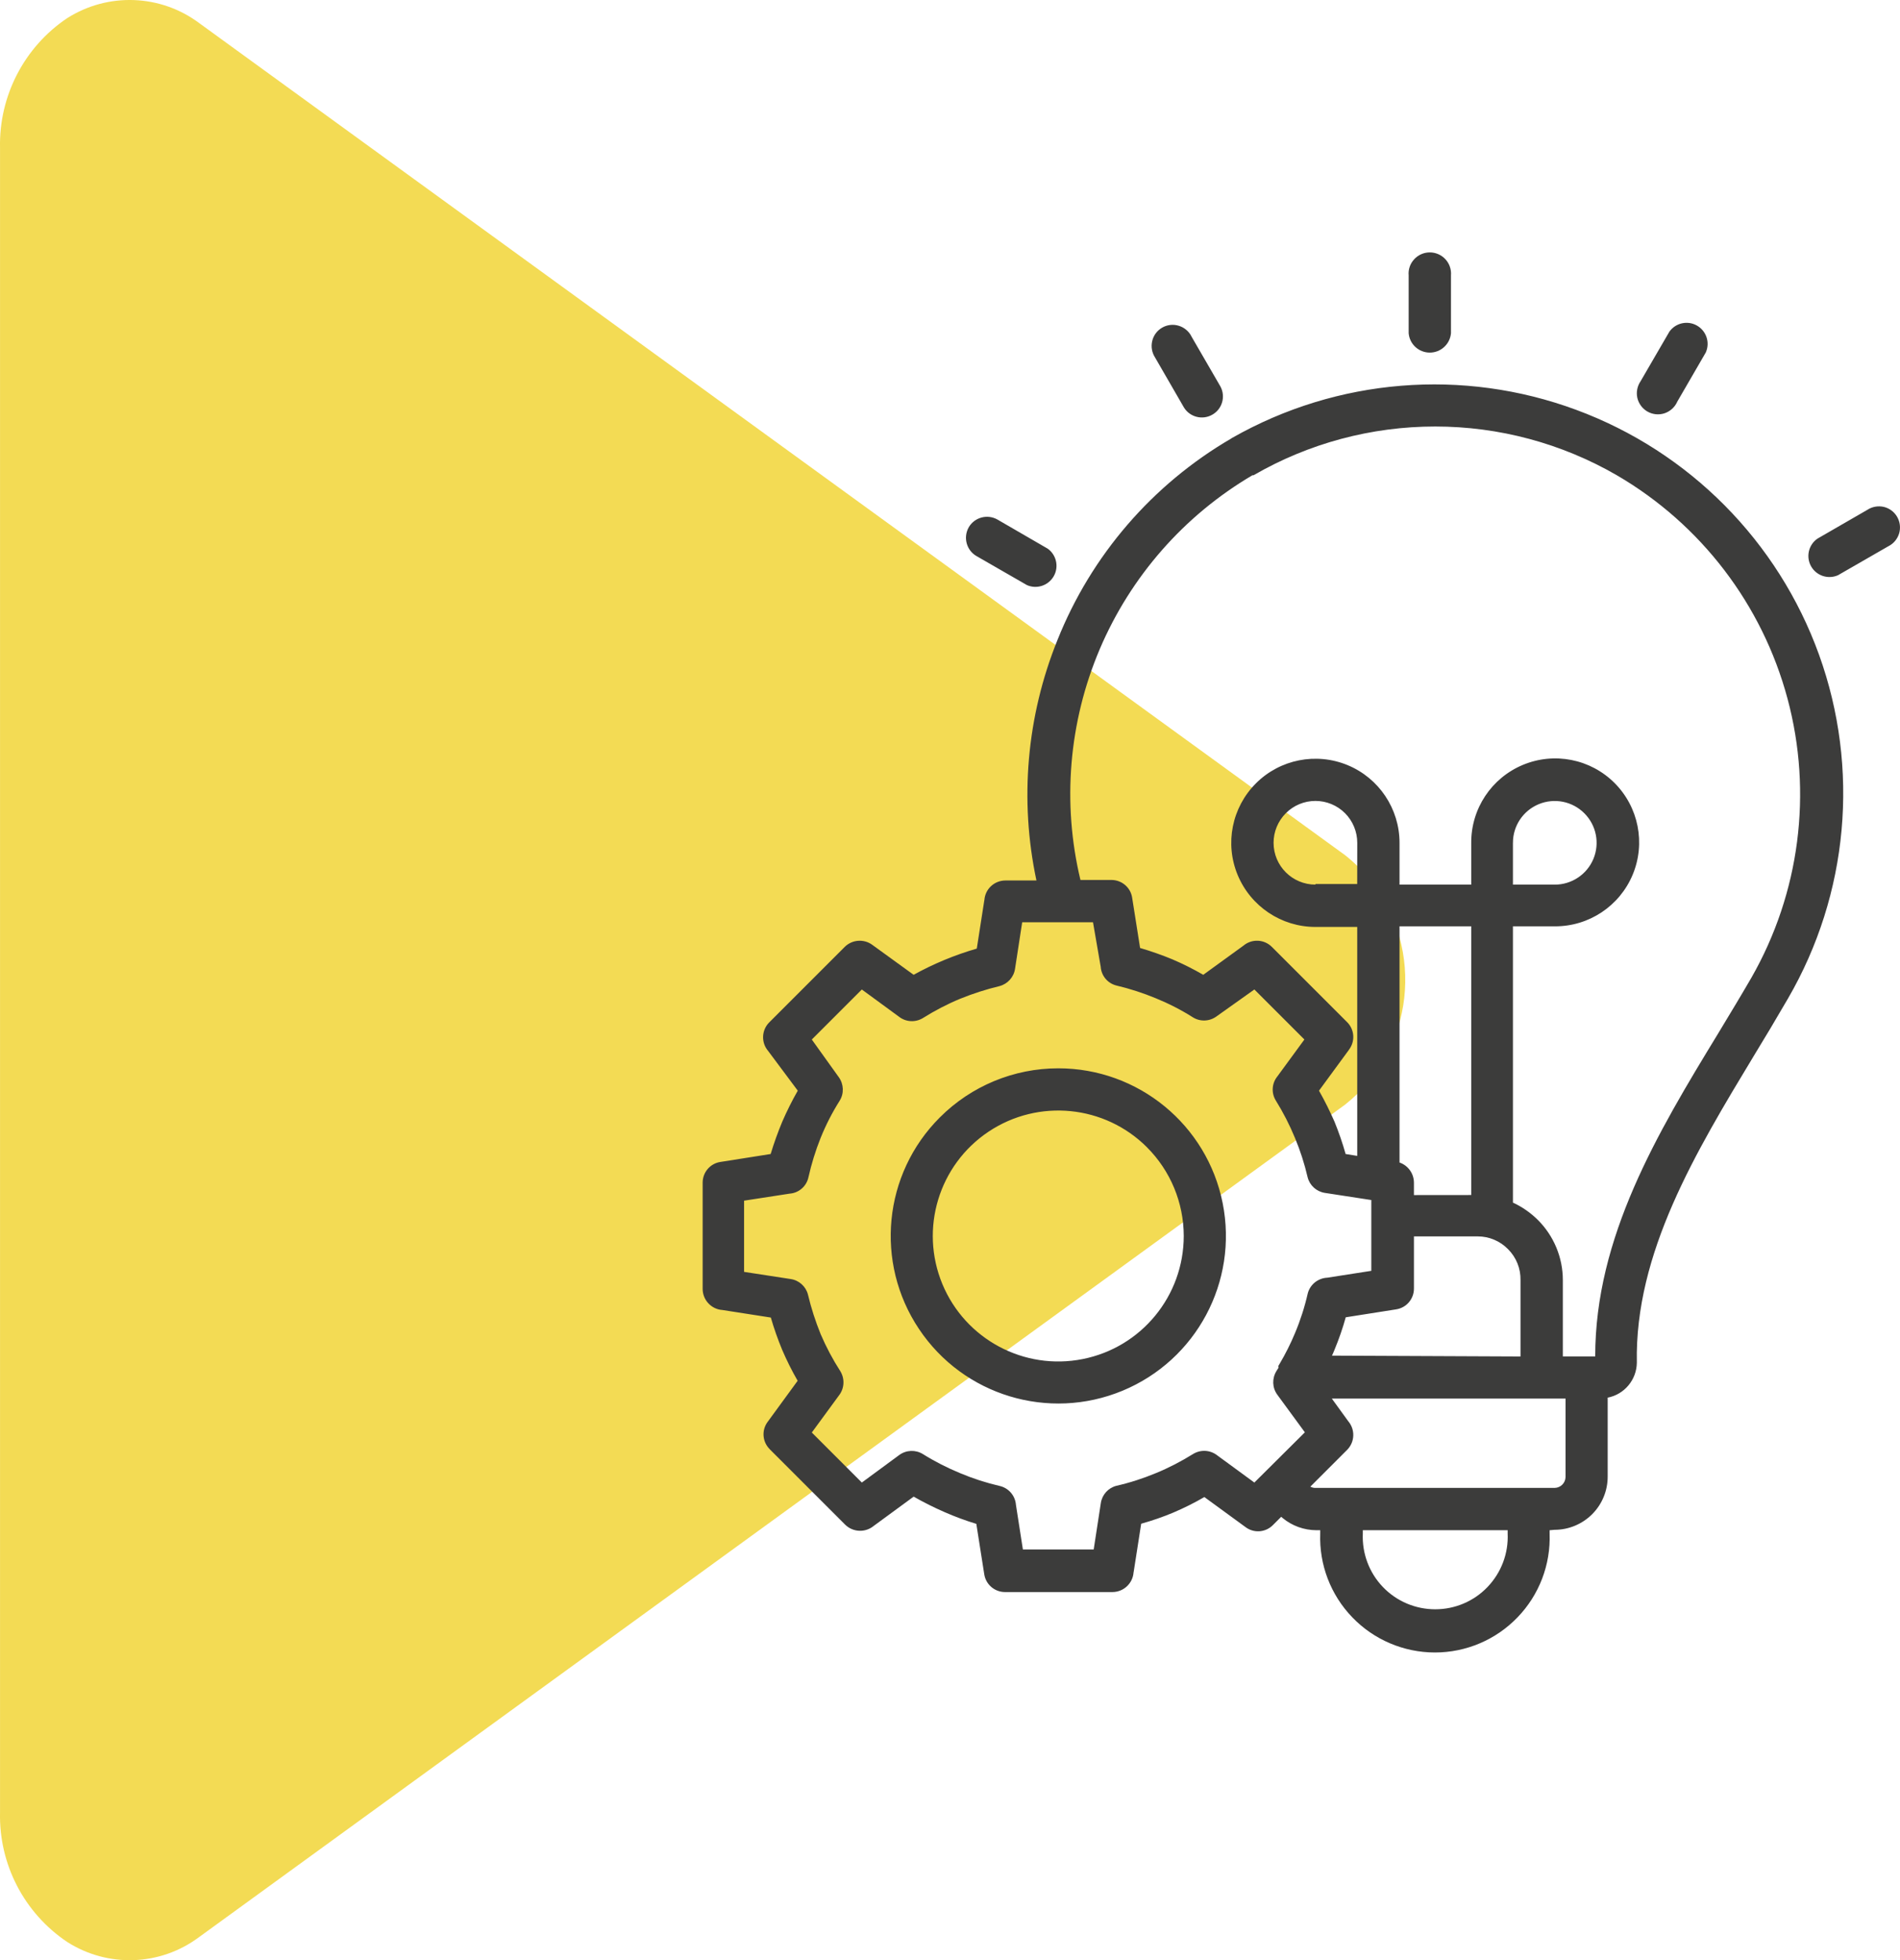
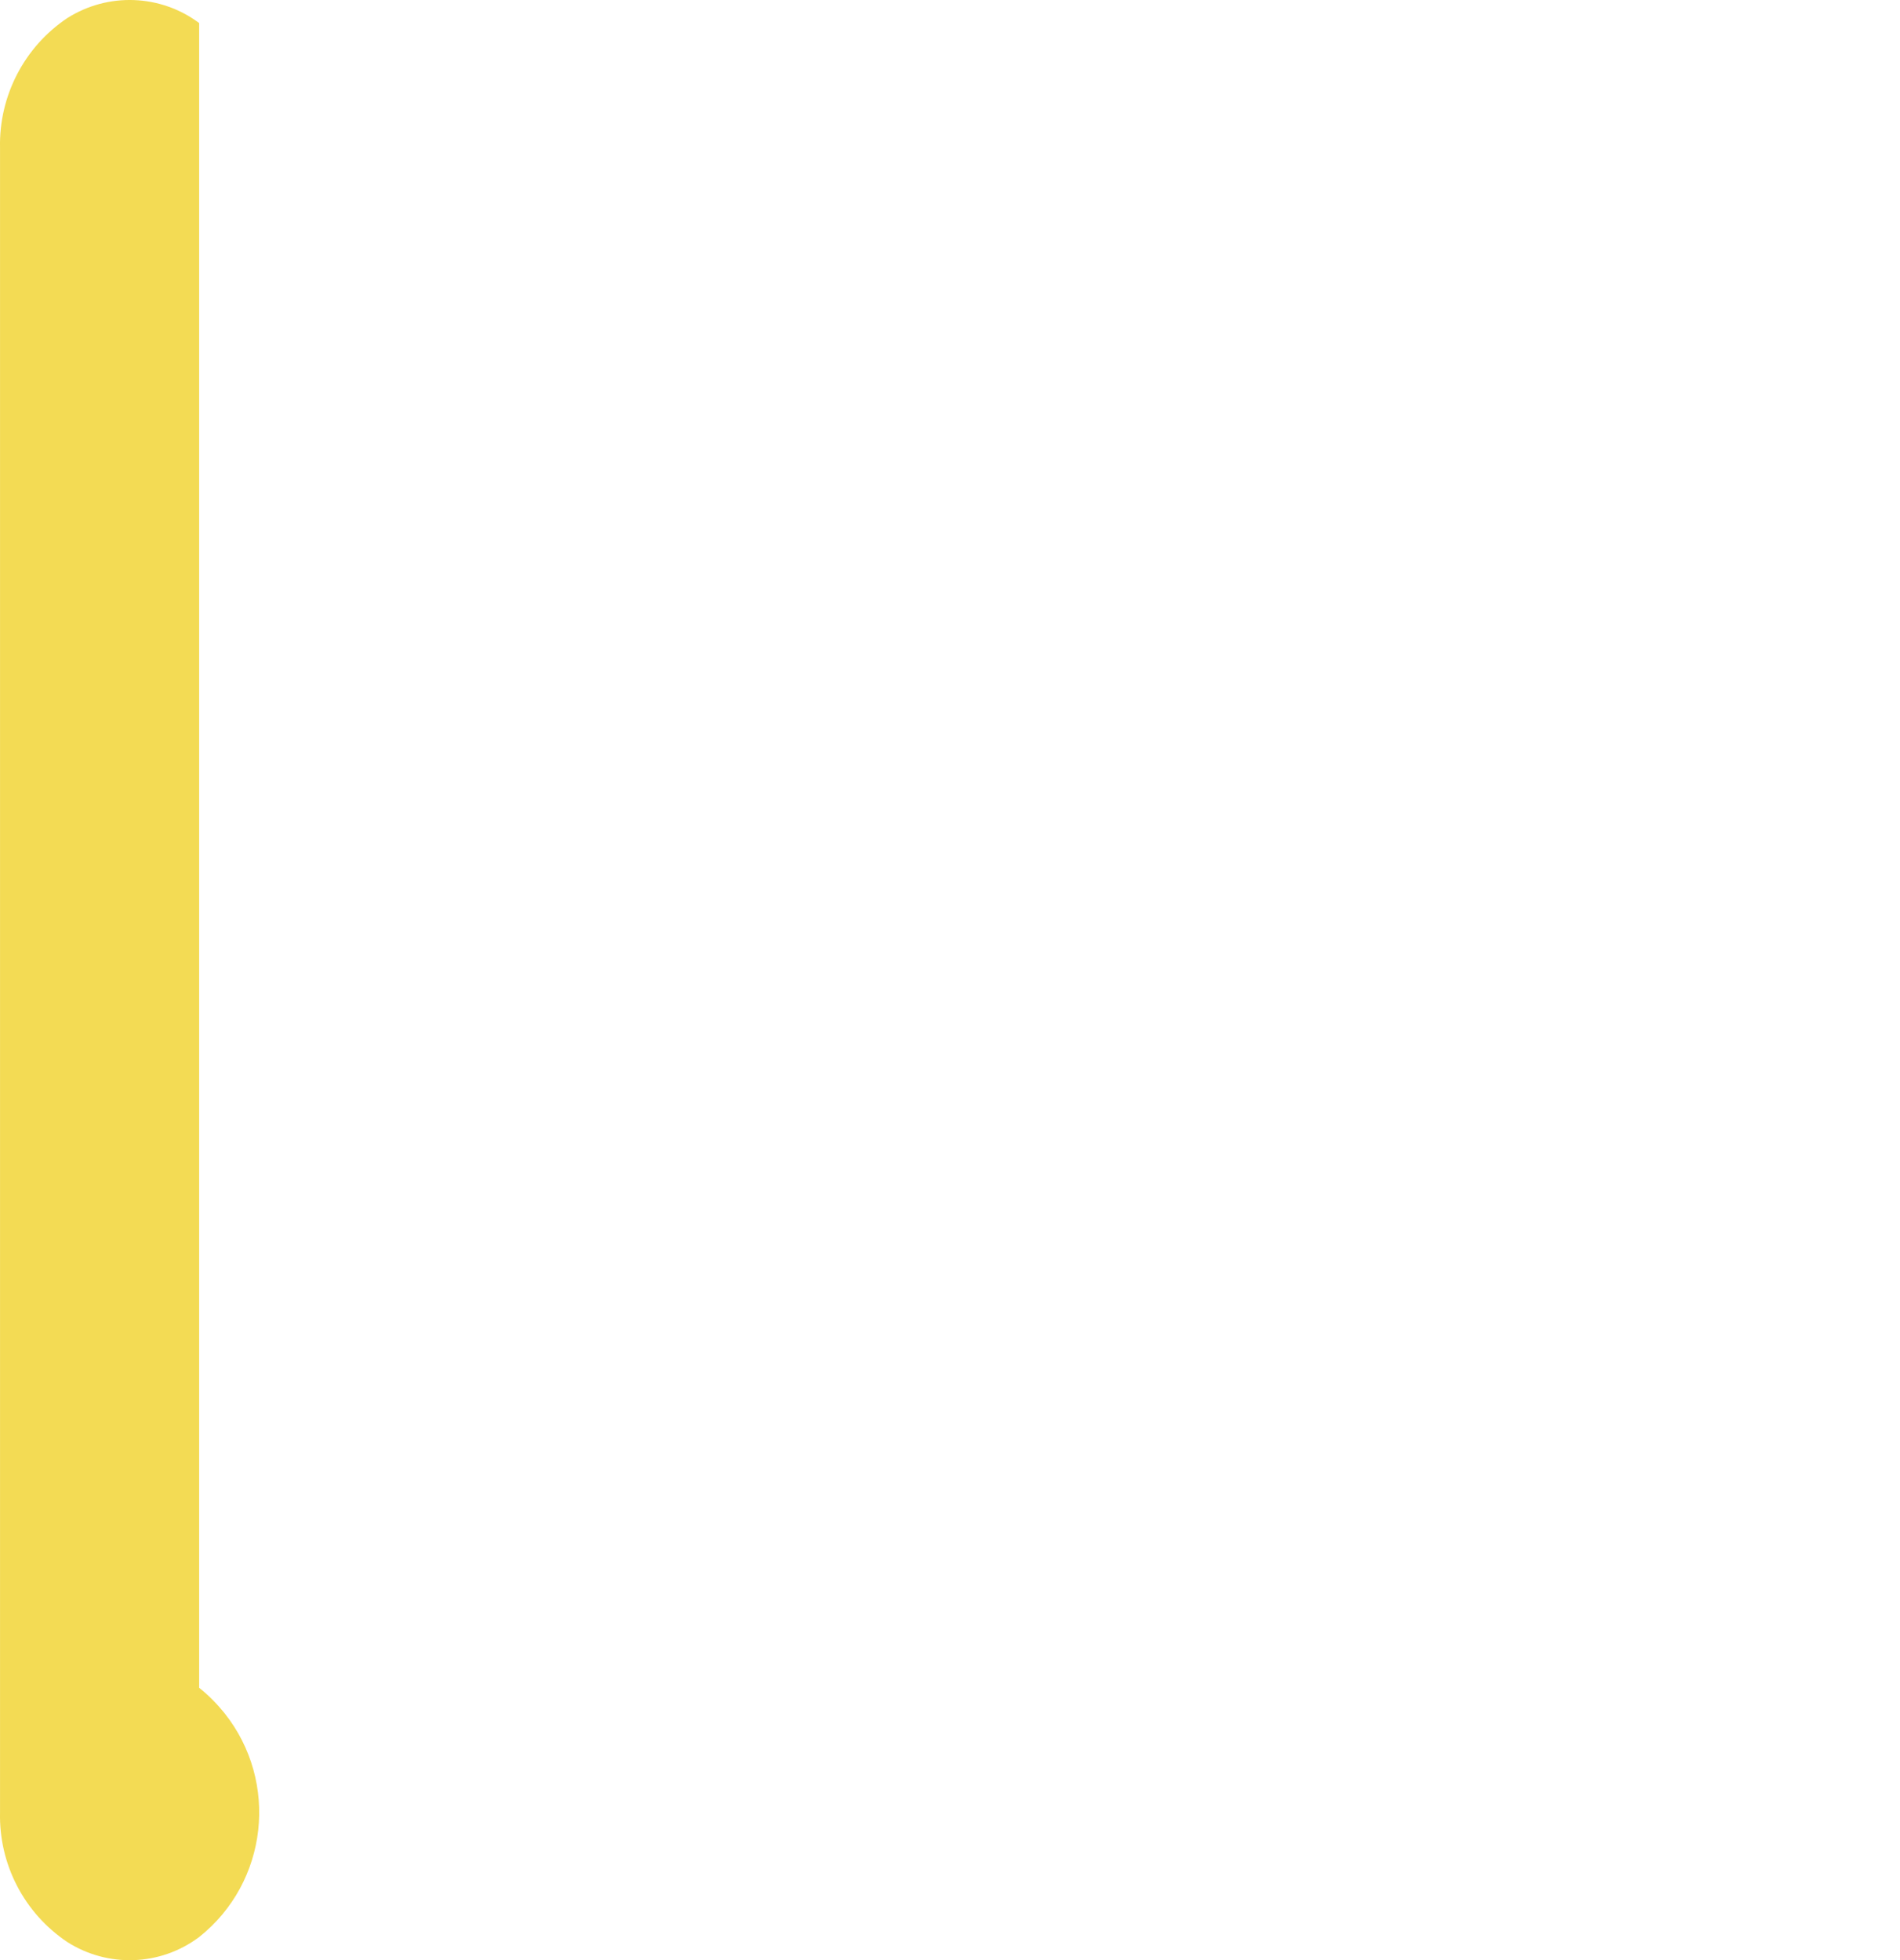
<svg xmlns="http://www.w3.org/2000/svg" id="uuid-daddf396-7f96-4202-9cbc-264378b986c7" data-name="uuid-aaf641f9-2cd3-4d7b-a654-4484bce17397" width="659.33" height="680.24" viewBox="0 0 659.33 680.24">
  <defs>
    <style>
      .uuid-f46db412-7a5f-40c5-a2fd-35e387231e5f {
        fill: #3c3c3b;
        fill-rule: evenodd;
      }

      .uuid-f46db412-7a5f-40c5-a2fd-35e387231e5f, .uuid-94552c40-75df-4055-9043-4f8d08c28ce0 {
        stroke-width: 0px;
      }

      .uuid-94552c40-75df-4055-9043-4f8d08c28ce0 {
        fill: #f3db54;
      }
    </style>
  </defs>
  <g id="uuid-cb1f1d05-64e4-4f4b-a8a8-9c8c83999e79" data-name="uuid-ff2349ed-4200-4ae4-88e8-12e5518b7fa0">
-     <path id="uuid-3bb12bc6-8a48-470a-8fc4-01c25123fad8" data-name="uuid-5113b312-c0fd-48b9-967a-a5595e732457" class="uuid-94552c40-75df-4055-9043-4f8d08c28ce0" d="M23.31,673.9c14.1,9,32.3,8.4,45.8-1.7l397.7-288.9c23.9-19,27.8-53.8,8.8-77.7-2.6-3.2-5.5-6.2-8.8-8.8L69.11,8C55.71-2,37.51-2.7,23.31,6.3,8.41,16.3-.39,33.3.01,51.3v577.7c-.4,18,8.4,34.9,23.3,44.9" />
+     <path id="uuid-3bb12bc6-8a48-470a-8fc4-01c25123fad8" data-name="uuid-5113b312-c0fd-48b9-967a-a5595e732457" class="uuid-94552c40-75df-4055-9043-4f8d08c28ce0" d="M23.31,673.9c14.1,9,32.3,8.4,45.8-1.7c23.9-19,27.8-53.8,8.8-77.7-2.6-3.2-5.5-6.2-8.8-8.8L69.11,8C55.71-2,37.51-2.7,23.31,6.3,8.41,16.3-.39,33.3.01,51.3v577.7c-.4,18,8.4,34.9,23.3,44.9" />
  </g>
-   <path class="uuid-f46db412-7a5f-40c5-a2fd-35e387231e5f" d="M398.04,398.15c-14.68-14.7-37.71-16.97-54.99-5.44-17.28,11.55-23.98,33.68-16.04,52.87,7.96,19.19,28.37,30.11,48.73,26.04,20.39-4.05,35.04-21.94,35.04-42.73-.02-11.53-4.6-22.59-12.75-30.74h0ZM367.24,370.73c27.76,0,51.63,19.59,57.05,46.8,5.42,27.23-9.13,54.47-34.77,65.09-25.64,10.62-55.2,1.66-70.61-21.42-15.43-23.05-12.41-53.82,7.22-73.42,10.9-10.92,25.68-17.05,41.11-17.05h0ZM443.67,474.64l-.76,1.18h.02c-1.57,2.54-1.45,5.77.31,8.17l9.57,13.06-17.53,17.43-12.85-9.41c-2.44-1.93-5.79-2.12-8.44-.48-4.09,2.54-8.38,4.77-12.85,6.61-4.45,1.85-9.05,3.34-13.75,4.41-2.81.73-4.93,3.07-5.38,5.96l-2.48,16.13h-24.57l-2.41-15.47v-.02c-.25-3.17-2.52-5.84-5.65-6.55-4.7-1.09-9.3-2.58-13.75-4.45-4.47-1.85-8.8-4.05-12.89-6.61-2.54-1.57-5.77-1.45-8.19.31l-13,9.57-17.36-17.36,9.41-12.85c1.91-2.44,2.1-5.79.48-8.44-2.62-4.07-4.91-8.38-6.82-12.85-1.81-4.47-3.3-9.07-4.41-13.75-.73-2.83-3.11-4.96-6.03-5.38l-16.13-2.48v-24.71l15.81-2.44c3.17-.23,5.82-2.52,6.51-5.63,1.05-4.68,2.46-9.26,4.24-13.71,1.81-4.49,4.03-8.82,6.61-12.91,1.57-2.52,1.43-5.75-.31-8.17l-9.36-13.06,17.36-17.36,12.85,9.41c2.41,1.91,5.75,2.1,8.38.48,4.09-2.56,8.38-4.81,12.85-6.66,4.45-1.81,9.03-3.28,13.71-4.41,2.83-.76,4.96-3.11,5.38-6.03l2.48-16.13h24.57l2.67,15.43c.21,3.11,2.37,5.73,5.38,6.51,4.7,1.11,9.3,2.6,13.77,4.45,4.47,1.83,8.78,4.03,12.85,6.61,2.52,1.57,5.75,1.45,8.17-.31l13.16-9.36,17.36,17.36-9.41,12.85c-1.93,2.41-2.12,5.77-.48,8.38,2.56,4.12,4.77,8.44,6.61,12.91,1.85,4.43,3.32,9.01,4.41,13.71.73,2.81,3.07,4.93,5.96,5.38l16.13,2.48v24.57l-15.47,2.41v-.02c-3.11.23-5.75,2.37-6.57,5.38-1.07,4.72-2.54,9.32-4.41,13.77-1.53,3.7-3.34,7.29-5.38,10.75l-.42.69.04.65ZM454.73,515.92h.02c.55.29,1.15.44,1.76.42h82.94c2.1-.02,3.8-1.72,3.82-3.8v-27.21h-81.11l5.69,7.85c2.46,2.9,2.33,7.16-.31,9.89l-12.85,12.85h.04ZM456.46,306.77h14.51l.02-14.3c0-3.84-1.53-7.54-4.24-10.27-2.73-2.73-6.42-4.26-10.27-4.26s-7.56,1.53-10.27,4.26c-2.73,2.73-4.26,6.42-4.26,10.27,0,8.02,6.51,14.51,14.53,14.51l-.02-.21ZM525.01,292.48v14.51h14.51c5.88,0,11.17-3.53,13.42-8.94,2.25-5.44,1.01-11.67-3.15-15.83-4.16-4.16-10.39-5.4-15.83-3.15-5.42,2.25-8.97,7.54-8.94,13.42h0ZM472.92,531.02c-.02.38-.02.76,0,1.13-.31,6.87,2.18,13.56,6.93,18.54,4.75,4.98,11.32,7.77,18.2,7.77s13.44-2.79,18.18-7.77c4.75-4.98,7.27-11.67,6.95-18.54v-1.13h-50.27ZM537.74,531.02v1.13c.4,10.81-3.61,21.31-11.13,29.1-7.5,7.79-17.85,12.2-28.66,12.2s-21.19-4.41-28.68-12.2c-7.52-7.79-11.53-18.29-11.13-29.1v-1.13h-1.34c-4.28-.02-8.42-1.51-11.72-4.24l-.48-.42-2.9,2.9c-2.54,2.56-6.59,2.86-9.47.69l-14.3-10.44c-3.46,2.02-7.05,3.8-10.75,5.38-3.63,1.53-7.37,2.81-11.17,3.88l-2.62,16.82h-.02c-.25,3.86-3.44,6.87-7.31,6.89h-37.31c-3.59,0-6.66-2.62-7.2-6.19l-2.75-17.47h.02c-3.76-1.13-7.43-2.5-11.02-4.07-3.67-1.6-7.27-3.4-10.75-5.38l-13.86,10.16c-2.92,2.41-7.2,2.23-9.91-.44l-26.18-26.18h.02c-2.56-2.52-2.9-6.55-.76-9.45l10.44-14.3c-2.02-3.49-3.8-7.08-5.38-10.75-1.51-3.65-2.83-7.39-3.93-11.19l-16.82-2.62h-.02c-3.82-.27-6.8-3.46-6.82-7.31v-36.87c0-3.61,2.62-6.68,6.19-7.2l17.41-2.75c1.15-3.8,2.5-7.56,4.03-11.23,1.6-3.67,3.38-7.27,5.38-10.75l-10.31-13.82c-2.46-2.9-2.27-7.2.42-9.89l26.18-26.18c2.56-2.54,6.59-2.86,9.51-.76l14.4,10.44c6.95-3.84,14.3-6.89,21.92-9.09l2.62-16.82h.02c.25-3.84,3.44-6.82,7.31-6.82h10.75c-5.94-27.93-3.4-57,7.31-83.48,11.72-29.35,32.94-53.96,60.26-69.88l.38-.27v.02c36.41-20.7,80.08-24.25,119.34-9.72,39.26,14.51,70.11,45.65,84.3,85.03,14.17,39.39,10.23,83.04-10.79,119.26-4.41,7.58-8.06,13.71-11.82,19.84-20.22,33.49-41.38,68.47-40.63,106.58-.1,5.9-4.3,10.96-10.12,12.09v27.36c.02,4.89-1.91,9.6-5.38,13.08-3.46,3.46-8.15,5.42-13.06,5.42l-1.72.15ZM503.51,115.64c-.34,3.8-3.53,6.72-7.35,6.72s-7.01-2.92-7.33-6.72v-20.05c-.19-2.06.5-4.09,1.91-5.61,1.39-1.53,3.36-2.39,5.42-2.39s4.03.86,5.44,2.39c1.39,1.51,2.08,3.55,1.91,5.61v20.05ZM423.51,134.12l-10.06-17.36h.02c-.9-1.78-2.52-3.15-4.45-3.72-1.93-.59-4.01-.34-5.75.67s-3,2.69-3.44,4.66c-.46,1.95-.1,4.01,1.01,5.71l9.99,17.3c2.06,3.38,6.45,4.49,9.87,2.52,3.44-1.95,4.68-6.3,2.81-9.78h0ZM363.48,190.35l-17.36-10.06c-3.49-1.97-7.94-.78-9.95,2.69-1.99,3.51-.8,7.98,2.69,9.99l17.36,9.99v.02c3.44,1.6,7.54.29,9.43-3,1.89-3.28.94-7.47-2.16-9.64h0ZM637.93,199.55l17.36-9.99c1.81-.9,3.15-2.52,3.74-4.45.57-1.93.31-4.01-.69-5.75s-2.69-3-4.64-3.46c-1.97-.44-4.03-.08-5.71,1.03l-17.3,9.99c-3.13,2.16-4.07,6.36-2.18,9.66,1.89,3.28,5.98,4.58,9.43,2.98h0ZM581.94,139.56l10.06-17.36h-.02c1.47-3.44.1-7.41-3.15-9.24-3.25-1.83-7.37-.9-9.53,2.14l-9.99,17.2c-1.15,1.68-1.57,3.78-1.13,5.77.46,1.99,1.72,3.72,3.51,4.75,1.76,1.01,3.88,1.24,5.84.63,1.95-.63,3.55-2.04,4.43-3.88h0ZM525.01,417.35v-95.89h14.51c11.8.06,22.49-7.01,27.04-17.91,4.56-10.9,2.06-23.47-6.28-31.83-8.36-8.36-20.93-10.83-31.83-6.28-10.9,4.56-17.97,15.22-17.91,27.04v14.51h-24.88v-14.51c0-11.8-7.12-22.45-18.02-26.96-10.92-4.51-23.47-2.02-31.81,6.32-8.36,8.36-10.86,20.91-6.34,31.81,4.54,10.9,15.16,18.02,26.98,18.02h14.51v79.45l-4.03-.65c-1.07-3.82-2.37-7.56-3.86-11.23-1.62-3.67-3.4-7.27-5.38-10.75l10.44-14.24h-.02c2.18-2.88,1.93-6.89-.59-9.47l-26.18-26.18c-2.69-2.69-6.97-2.88-9.89-.42l-13.92,10.1c-3.46-1.99-7.05-3.8-10.75-5.38-3.65-1.51-7.39-2.81-11.17-3.93l-2.75-17.41c-.52-3.57-3.59-6.19-7.2-6.19h-10.75c-6.4-26.71-4.05-54.76,6.68-80.06,10.75-25.28,29.31-46.44,53-60.38h.38c19.15-11.09,40.9-16.92,63.05-16.92s43.88,5.84,63.03,16.92c29.21,17.03,50.48,44.91,59.23,77.54,8.76,32.65,4.24,67.44-12.51,96.77-3.11,5.38-7.37,12.47-11.67,19.57-21.06,34.52-42.56,70.53-42.56,111.91h-11.23v-26.5c0-7.83-3.13-15.33-8.65-20.85-2.52-2.5-5.44-4.54-8.65-6.03h0ZM490.66,414.72l19.88-.02v-93.25h-24.88v81.97c2.98,1.03,4.98,3.82,5,6.99v4.31ZM527.64,470.74v-26.52c.08-4.03-1.49-7.92-4.35-10.75-2.77-2.83-6.55-4.41-10.48-4.41h-22.15v18.12c0,3.59-2.62,6.66-6.19,7.2l-17.47,2.75v-.02c-1.05,3.8-2.35,7.54-3.86,11.19-.31.76-.59,1.45-.92,2.14l65.43.29Z" />
</svg>